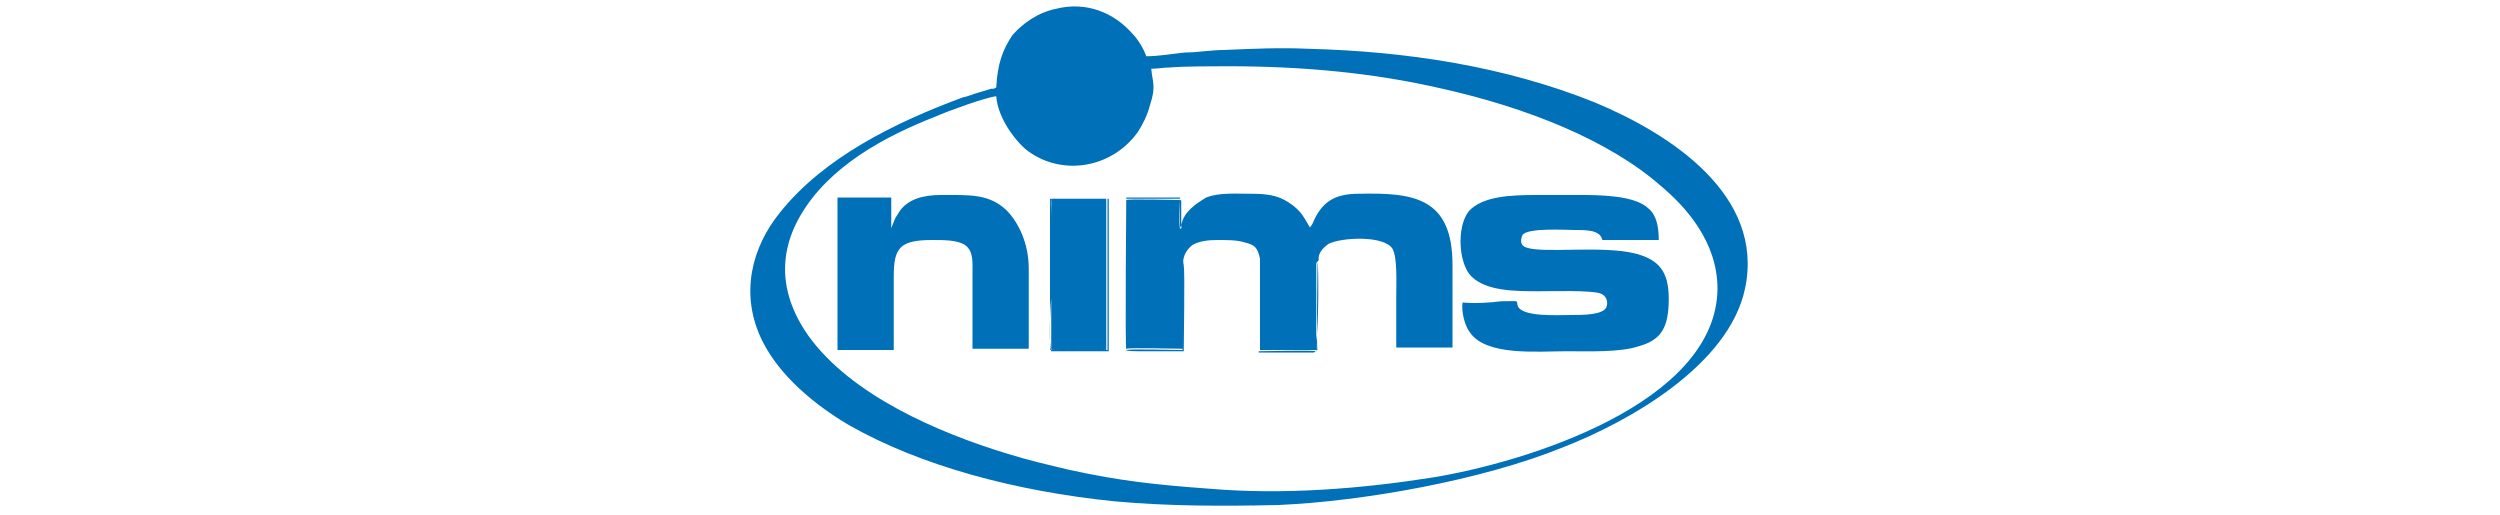
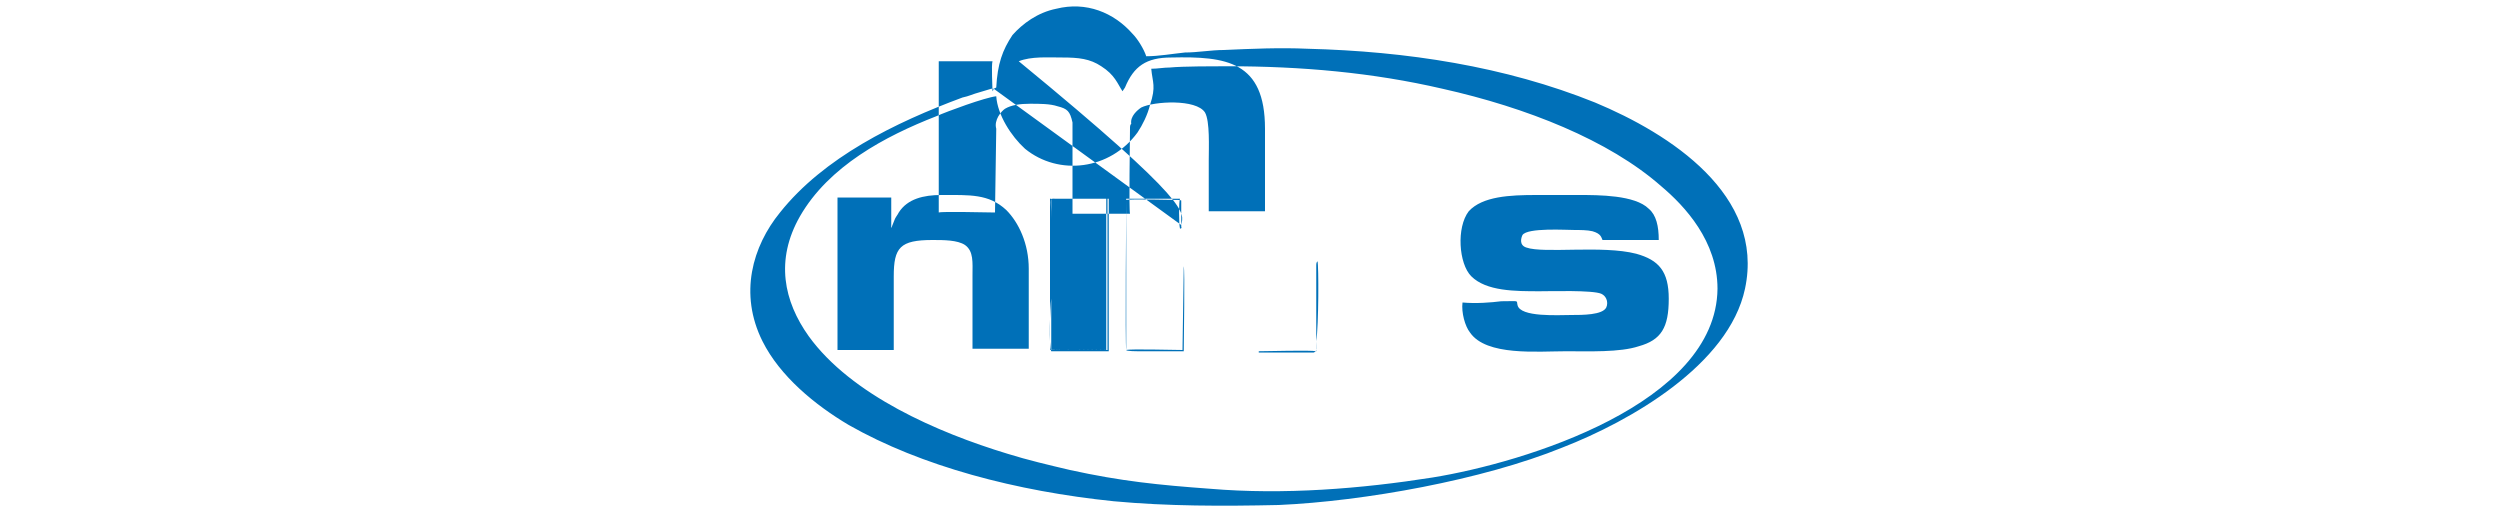
<svg xmlns="http://www.w3.org/2000/svg" version="1.1" id="Livello_1" x="0px" y="0px" viewBox="0 0 200 41.2" style="enable-background:new 0 0 200 41.2;" xml:space="preserve">
  <style type="text/css">
	.st0{fill:#333333;}
	.st1{fill:#0069B4;}
	.st2{fill:#6CA5DA;}
	.st3{fill-rule:evenodd;clip-rule:evenodd;fill:#0070B8;}
</style>
  <g>
-     <path class="st3" d="M92.1,5.5c0.5,0,1-0.1,1.5-0.1c1-0.1,3.6-0.1,4.6-0.1c5.9,0,11.6,0.5,17.2,1.8c6.7,1.5,13.3,4.1,17.5,7.8   c1.9,1.6,4.5,4.4,4.5,8.2c-0.1,9.2-15.4,13.9-22.8,15.1c-5.7,0.9-11.9,1.4-17.8,0.9c-4.1-0.3-7.1-0.6-11.2-1.5   c-1.7-0.4-3.4-0.8-5-1.3c-5.6-1.7-12.5-4.7-15.9-9.4c-2-2.8-2.7-6.1-0.7-9.6c2.3-4,6.8-6.4,10.9-8c0.9-0.4,3.9-1.5,4.8-1.6   c0.1,1.5,1.2,3.2,2.3,4.2c2.7,2.2,6.8,1.7,9-1.3c0.4-0.6,0.8-1.4,1-2.2C92.5,6.9,92.2,6.6,92.1,5.5L92.1,5.5z M79.5,7.1   c0,0-0.1,0-0.2,0l-1,0.3c-0.4,0.1-0.8,0.3-1.3,0.4c-5.4,2-11.1,4.8-14.6,9.2c-2.2,2.7-3.3,6.5-1.4,10.3c1.4,2.8,4.2,5.1,6.9,6.7   c5.8,3.3,13.4,5.3,21.2,6.1c4.3,0.4,8.7,0.4,13.2,0.3c6.8-0.3,16.3-2,22.7-4.6c5.4-2.1,13.3-6.6,14.6-12.7c1.6-7.5-6-12.4-12-14.9   c-7.2-2.9-15.1-4.1-23-4.3c-2.2-0.1-4.5,0-6.7,0.1c-1,0-2.1,0.2-3.1,0.2c-1,0.1-2.1,0.3-3.1,0.3c-0.2-0.6-0.7-1.4-1.1-1.8   c-1.5-1.7-3.7-2.6-6.1-2c-1.5,0.3-2.7,1.2-3.5,2.1C80.2,4,79.8,5.1,79.7,7L79.5,7.1L79.5,7.1z M94.5,18c-0.1,0.2,0,0.1-0.1,0.2   c0-0.3-0.1-2.1,0-2.4l-4.3,0l0,12.1c0.3-0.1,3.9,0,4.5,0l0.1-6.7c-0.2-0.7,0.4-1.4,0.7-1.6c0.5-0.3,1.2-0.4,2-0.4   c0.8,0,1.6,0,2.2,0.2c0.8,0.2,1,0.4,1.2,1.3l0,7.3c0.6,0,4.2,0,4.6,0c-0.1-0.4,0-5.7,0-6.8c0-0.2,0-0.3,0.1-0.4   c-0.1-0.6,0.5-1.1,0.8-1.3c1-0.5,4.4-0.7,5.1,0.4c0.4,0.7,0.3,2.8,0.3,3.8c0,1.4,0,2.8,0,4.1l4.5,0c0-2.2,0-4.4,0-6.6   c0-5.4-3.1-5.8-7.5-5.7c-2,0-3,0.7-3.7,2.4l-0.2,0.3c-0.4-0.6-0.6-1.3-1.7-2c-0.9-0.6-1.8-0.7-3.1-0.7c-1.2,0-2.5-0.1-3.5,0.3   C95.5,16.4,94.7,17,94.5,18L94.5,18z M117,24.2c-0.1,0.8,0.2,1.9,0.6,2.4c1.3,1.9,5.4,1.5,7.7,1.5c1.8,0,4.3,0.1,5.8-0.4   c1.8-0.5,2.4-1.5,2.4-3.8c0-2.2-0.8-3.1-2.6-3.6c-2.7-0.7-7.4,0-8.8-0.5c-0.6-0.2-0.4-0.8-0.3-1c0.4-0.6,3.5-0.4,4.2-0.4   c0.4,0,1,0,1.4,0.1c0.7,0.2,0.7,0.5,0.8,0.7l4.5,0c0-1.1-0.2-2-0.8-2.5c-1.1-1.1-4-1.1-5.6-1.1c-1.1,0-2.3,0-3.4,0   c-2.1,0-4.3,0.1-5.4,1.3c-1,1.3-0.8,4.2,0.2,5.2c1.2,1.2,3.5,1.2,5.5,1.2c0.9,0,4.2-0.1,4.9,0.2c0.2,0.1,0.3,0.2,0.4,0.4   c0.1,0.2,0.1,0.5,0,0.7c-0.3,0.6-1.9,0.6-2.8,0.6c-1,0-4.1,0.2-4.3-0.8c-0.1-0.4,0.2-0.3-1.3-0.3C119.3,24.2,118.1,24.3,117,24.2   L117,24.2z M71.3,18.2l0-2.4l-4.3,0L67,28l4.5,0c0-2,0-3.9,0-5.9c0-2.3,0.5-2.9,3.1-2.9c0.9,0,2,0,2.6,0.4c0.7,0.5,0.6,1.4,0.6,2.4   c0,2,0,4,0,5.9l4.5,0c0-2.1,0-4.3,0-6.4c0-2-0.8-3.7-1.8-4.7c-1.4-1.3-2.9-1.2-5.2-1.2c-1.4,0-2.7,0.3-3.4,1.4   c-0.1,0.2-0.2,0.3-0.3,0.5l-0.2,0.5C71.3,18.2,71.4,18.2,71.3,18.2L71.3,18.2z M84.1,28c0.4-0.1,3.8,0,4.5,0l0-12.1l-4.5,0L84.1,28   L84.1,28z M84,15.9l4.5,0l0,12.1c-0.7,0-4.1-0.1-4.5,0L84,15.9L84,15.9z M84.1,28.1h4.6l0-12.2c-1.4,0-2.8,0-4.2,0   c-0.6,0-0.4-0.2-0.4,1.6v6.4C84,24.6,83.9,27.7,84.1,28.1L84.1,28.1z M90.1,28c0,0.1,0.8,0.1,1.1,0.1c1.2,0,2.4,0,3.5,0   c0-0.8,0.1-6.5,0-6.8L94.6,28C94,28,90.4,27.9,90.1,28l0-12.1l4.3,0c-0.1,0.2-0.1,2,0,2.4c0.2-0.1,0.1,0,0.1-0.2c0-0.3,0-1.3,0-1.6   c0-0.1,0-0.2,0-0.3c0-0.3,0-0.1-0.1-0.2c-0.1,0-4.2-0.1-4.3,0C90.1,16,90,27.7,90.1,28L90.1,28z M105.4,20.9   c-0.1,0.1-0.1,0.2-0.1,0.4c0,1,0,6.4,0,6.8c-0.4-0.1-3.9,0-4.6,0l0-7.3l0,7.4l4.4,0c0.3-0.1,0.2-0.4,0.2-0.9   C105.5,26,105.5,21.2,105.4,20.9L105.4,20.9z" />
+     <path class="st3" d="M92.1,5.5c0.5,0,1-0.1,1.5-0.1c1-0.1,3.6-0.1,4.6-0.1c5.9,0,11.6,0.5,17.2,1.8c6.7,1.5,13.3,4.1,17.5,7.8   c1.9,1.6,4.5,4.4,4.5,8.2c-0.1,9.2-15.4,13.9-22.8,15.1c-5.7,0.9-11.9,1.4-17.8,0.9c-4.1-0.3-7.1-0.6-11.2-1.5   c-1.7-0.4-3.4-0.8-5-1.3c-5.6-1.7-12.5-4.7-15.9-9.4c-2-2.8-2.7-6.1-0.7-9.6c2.3-4,6.8-6.4,10.9-8c0.9-0.4,3.9-1.5,4.8-1.6   c0.1,1.5,1.2,3.2,2.3,4.2c2.7,2.2,6.8,1.7,9-1.3c0.4-0.6,0.8-1.4,1-2.2C92.5,6.9,92.2,6.6,92.1,5.5L92.1,5.5z M79.5,7.1   c0,0-0.1,0-0.2,0l-1,0.3c-0.4,0.1-0.8,0.3-1.3,0.4c-5.4,2-11.1,4.8-14.6,9.2c-2.2,2.7-3.3,6.5-1.4,10.3c1.4,2.8,4.2,5.1,6.9,6.7   c5.8,3.3,13.4,5.3,21.2,6.1c4.3,0.4,8.7,0.4,13.2,0.3c6.8-0.3,16.3-2,22.7-4.6c5.4-2.1,13.3-6.6,14.6-12.7c1.6-7.5-6-12.4-12-14.9   c-7.2-2.9-15.1-4.1-23-4.3c-2.2-0.1-4.5,0-6.7,0.1c-1,0-2.1,0.2-3.1,0.2c-1,0.1-2.1,0.3-3.1,0.3c-0.2-0.6-0.7-1.4-1.1-1.8   c-1.5-1.7-3.7-2.6-6.1-2c-1.5,0.3-2.7,1.2-3.5,2.1C80.2,4,79.8,5.1,79.7,7L79.5,7.1L79.5,7.1z c-0.1,0.2,0,0.1-0.1,0.2   c0-0.3-0.1-2.1,0-2.4l-4.3,0l0,12.1c0.3-0.1,3.9,0,4.5,0l0.1-6.7c-0.2-0.7,0.4-1.4,0.7-1.6c0.5-0.3,1.2-0.4,2-0.4   c0.8,0,1.6,0,2.2,0.2c0.8,0.2,1,0.4,1.2,1.3l0,7.3c0.6,0,4.2,0,4.6,0c-0.1-0.4,0-5.7,0-6.8c0-0.2,0-0.3,0.1-0.4   c-0.1-0.6,0.5-1.1,0.8-1.3c1-0.5,4.4-0.7,5.1,0.4c0.4,0.7,0.3,2.8,0.3,3.8c0,1.4,0,2.8,0,4.1l4.5,0c0-2.2,0-4.4,0-6.6   c0-5.4-3.1-5.8-7.5-5.7c-2,0-3,0.7-3.7,2.4l-0.2,0.3c-0.4-0.6-0.6-1.3-1.7-2c-0.9-0.6-1.8-0.7-3.1-0.7c-1.2,0-2.5-0.1-3.5,0.3   C95.5,16.4,94.7,17,94.5,18L94.5,18z M117,24.2c-0.1,0.8,0.2,1.9,0.6,2.4c1.3,1.9,5.4,1.5,7.7,1.5c1.8,0,4.3,0.1,5.8-0.4   c1.8-0.5,2.4-1.5,2.4-3.8c0-2.2-0.8-3.1-2.6-3.6c-2.7-0.7-7.4,0-8.8-0.5c-0.6-0.2-0.4-0.8-0.3-1c0.4-0.6,3.5-0.4,4.2-0.4   c0.4,0,1,0,1.4,0.1c0.7,0.2,0.7,0.5,0.8,0.7l4.5,0c0-1.1-0.2-2-0.8-2.5c-1.1-1.1-4-1.1-5.6-1.1c-1.1,0-2.3,0-3.4,0   c-2.1,0-4.3,0.1-5.4,1.3c-1,1.3-0.8,4.2,0.2,5.2c1.2,1.2,3.5,1.2,5.5,1.2c0.9,0,4.2-0.1,4.9,0.2c0.2,0.1,0.3,0.2,0.4,0.4   c0.1,0.2,0.1,0.5,0,0.7c-0.3,0.6-1.9,0.6-2.8,0.6c-1,0-4.1,0.2-4.3-0.8c-0.1-0.4,0.2-0.3-1.3-0.3C119.3,24.2,118.1,24.3,117,24.2   L117,24.2z M71.3,18.2l0-2.4l-4.3,0L67,28l4.5,0c0-2,0-3.9,0-5.9c0-2.3,0.5-2.9,3.1-2.9c0.9,0,2,0,2.6,0.4c0.7,0.5,0.6,1.4,0.6,2.4   c0,2,0,4,0,5.9l4.5,0c0-2.1,0-4.3,0-6.4c0-2-0.8-3.7-1.8-4.7c-1.4-1.3-2.9-1.2-5.2-1.2c-1.4,0-2.7,0.3-3.4,1.4   c-0.1,0.2-0.2,0.3-0.3,0.5l-0.2,0.5C71.3,18.2,71.4,18.2,71.3,18.2L71.3,18.2z M84.1,28c0.4-0.1,3.8,0,4.5,0l0-12.1l-4.5,0L84.1,28   L84.1,28z M84,15.9l4.5,0l0,12.1c-0.7,0-4.1-0.1-4.5,0L84,15.9L84,15.9z M84.1,28.1h4.6l0-12.2c-1.4,0-2.8,0-4.2,0   c-0.6,0-0.4-0.2-0.4,1.6v6.4C84,24.6,83.9,27.7,84.1,28.1L84.1,28.1z M90.1,28c0,0.1,0.8,0.1,1.1,0.1c1.2,0,2.4,0,3.5,0   c0-0.8,0.1-6.5,0-6.8L94.6,28C94,28,90.4,27.9,90.1,28l0-12.1l4.3,0c-0.1,0.2-0.1,2,0,2.4c0.2-0.1,0.1,0,0.1-0.2c0-0.3,0-1.3,0-1.6   c0-0.1,0-0.2,0-0.3c0-0.3,0-0.1-0.1-0.2c-0.1,0-4.2-0.1-4.3,0C90.1,16,90,27.7,90.1,28L90.1,28z M105.4,20.9   c-0.1,0.1-0.1,0.2-0.1,0.4c0,1,0,6.4,0,6.8c-0.4-0.1-3.9,0-4.6,0l0-7.3l0,7.4l4.4,0c0.3-0.1,0.2-0.4,0.2-0.9   C105.5,26,105.5,21.2,105.4,20.9L105.4,20.9z" />
  </g>
</svg>